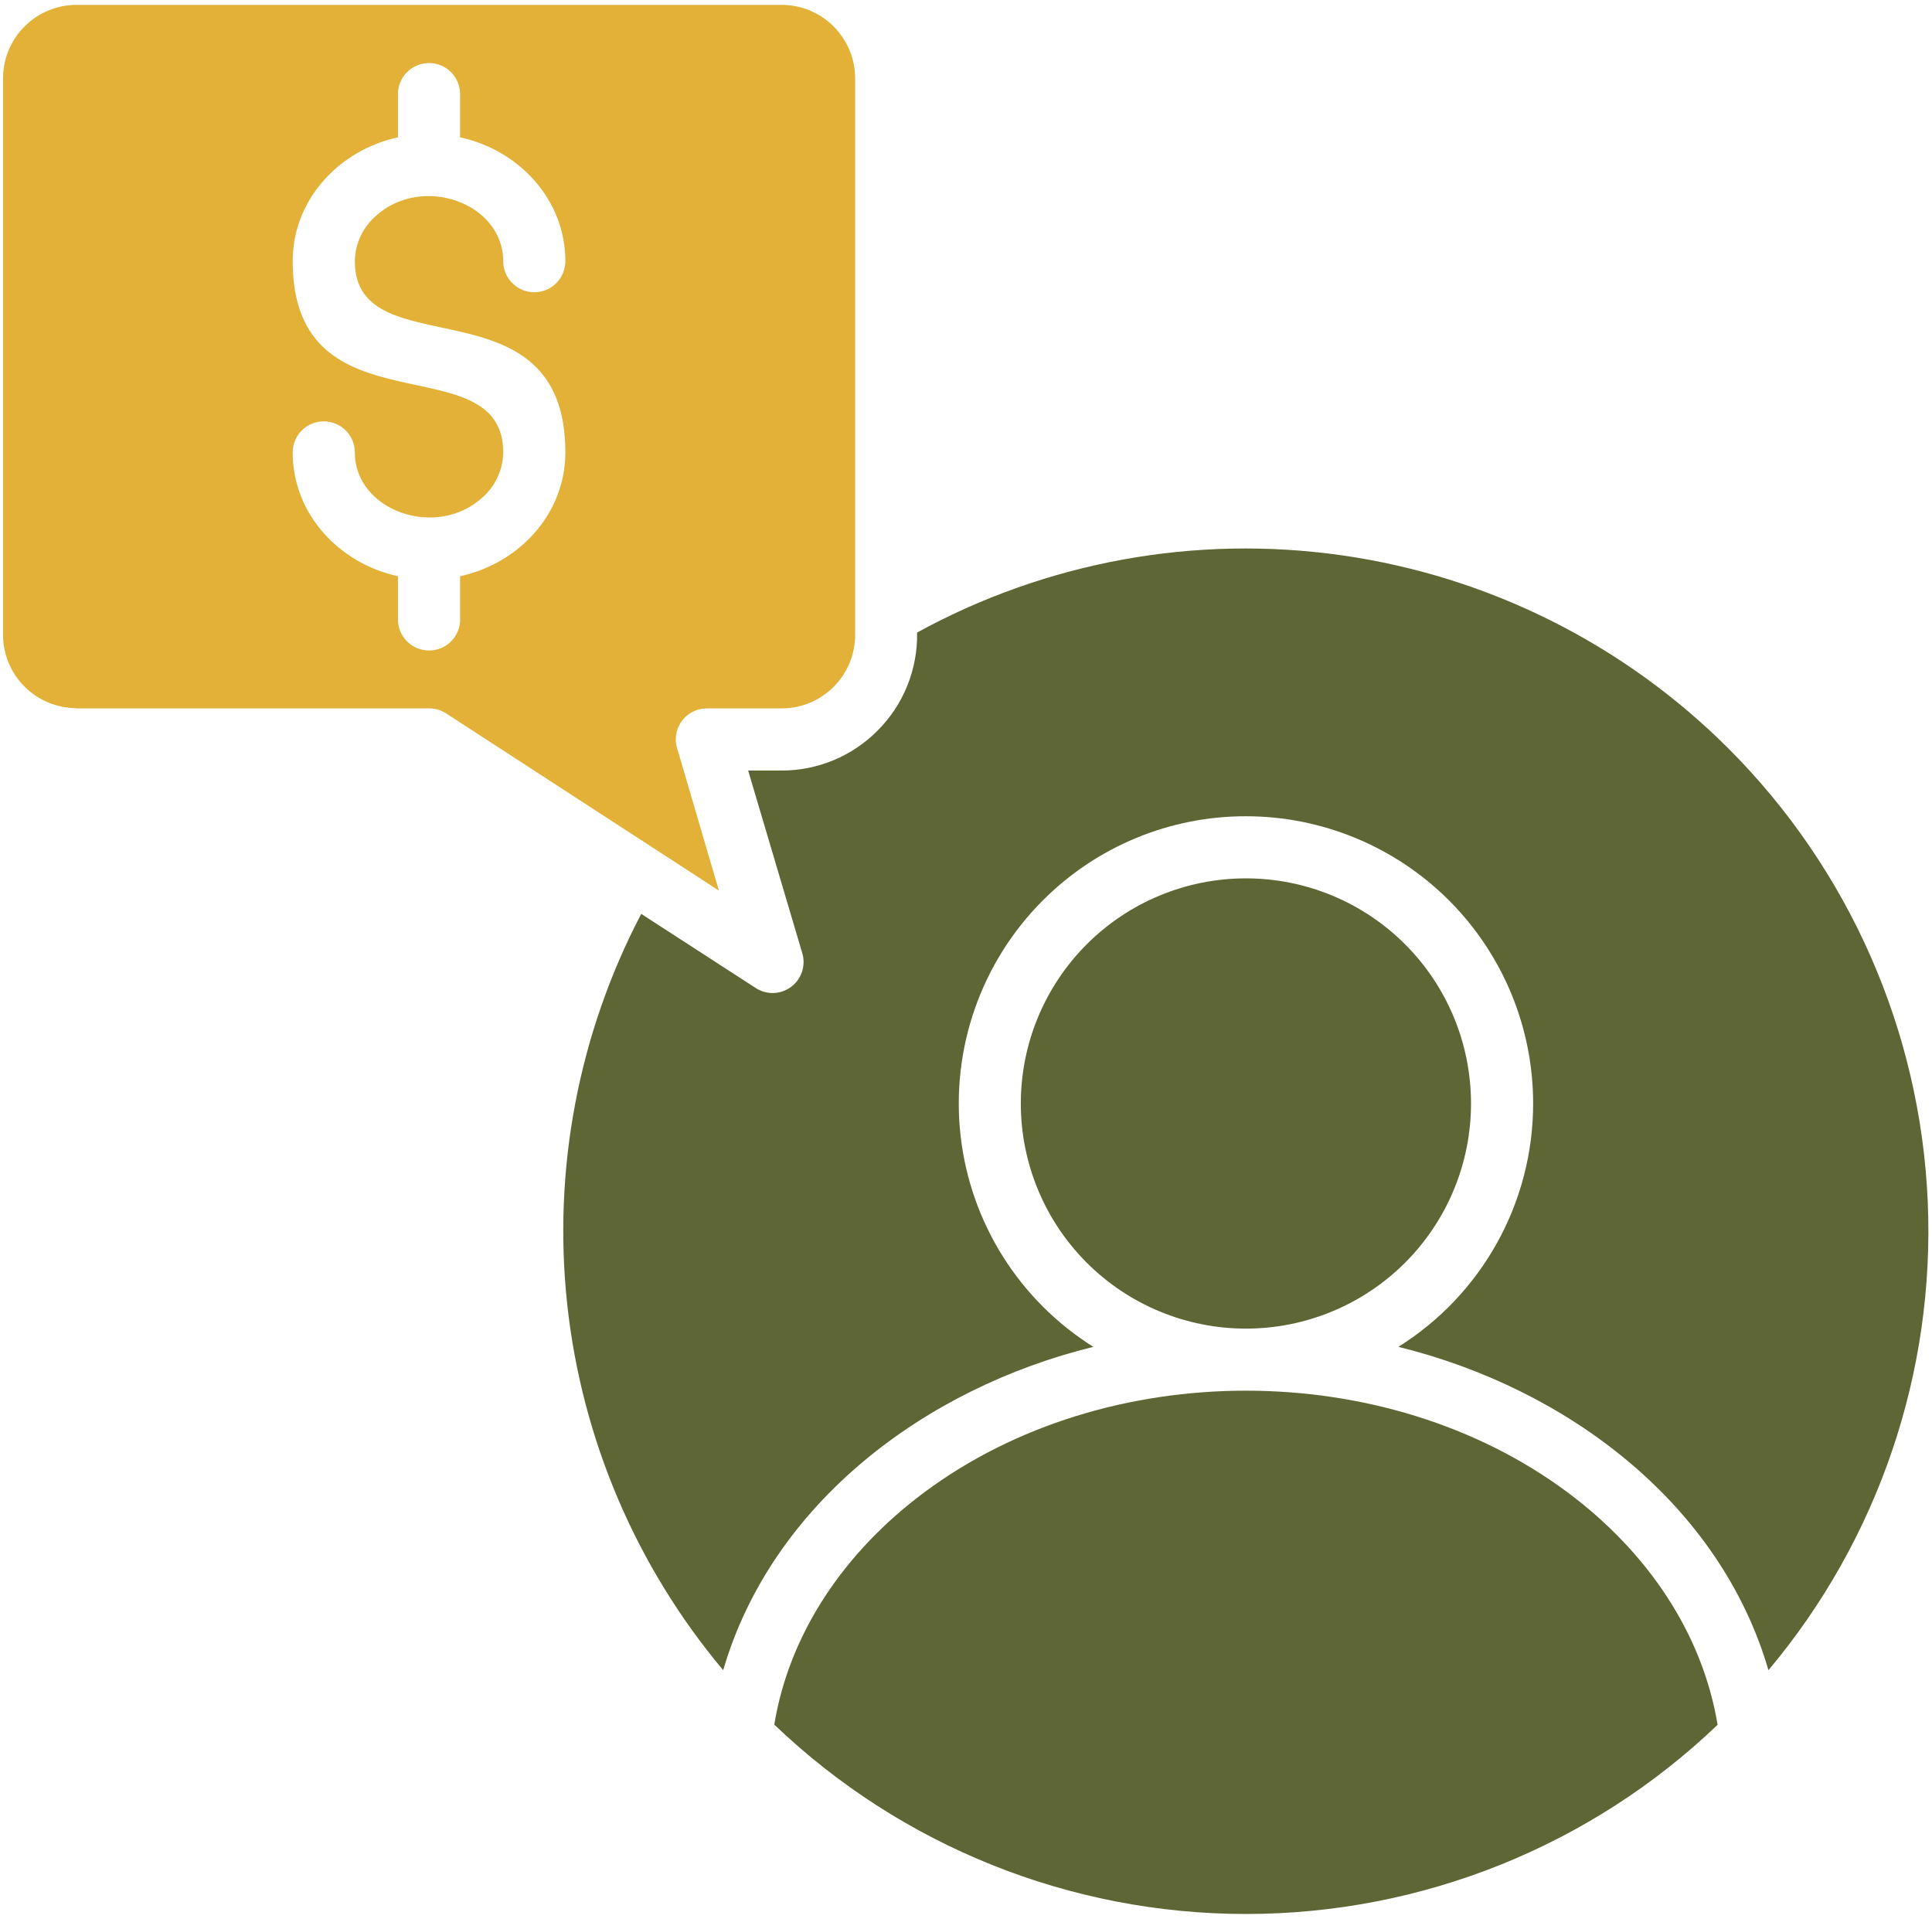
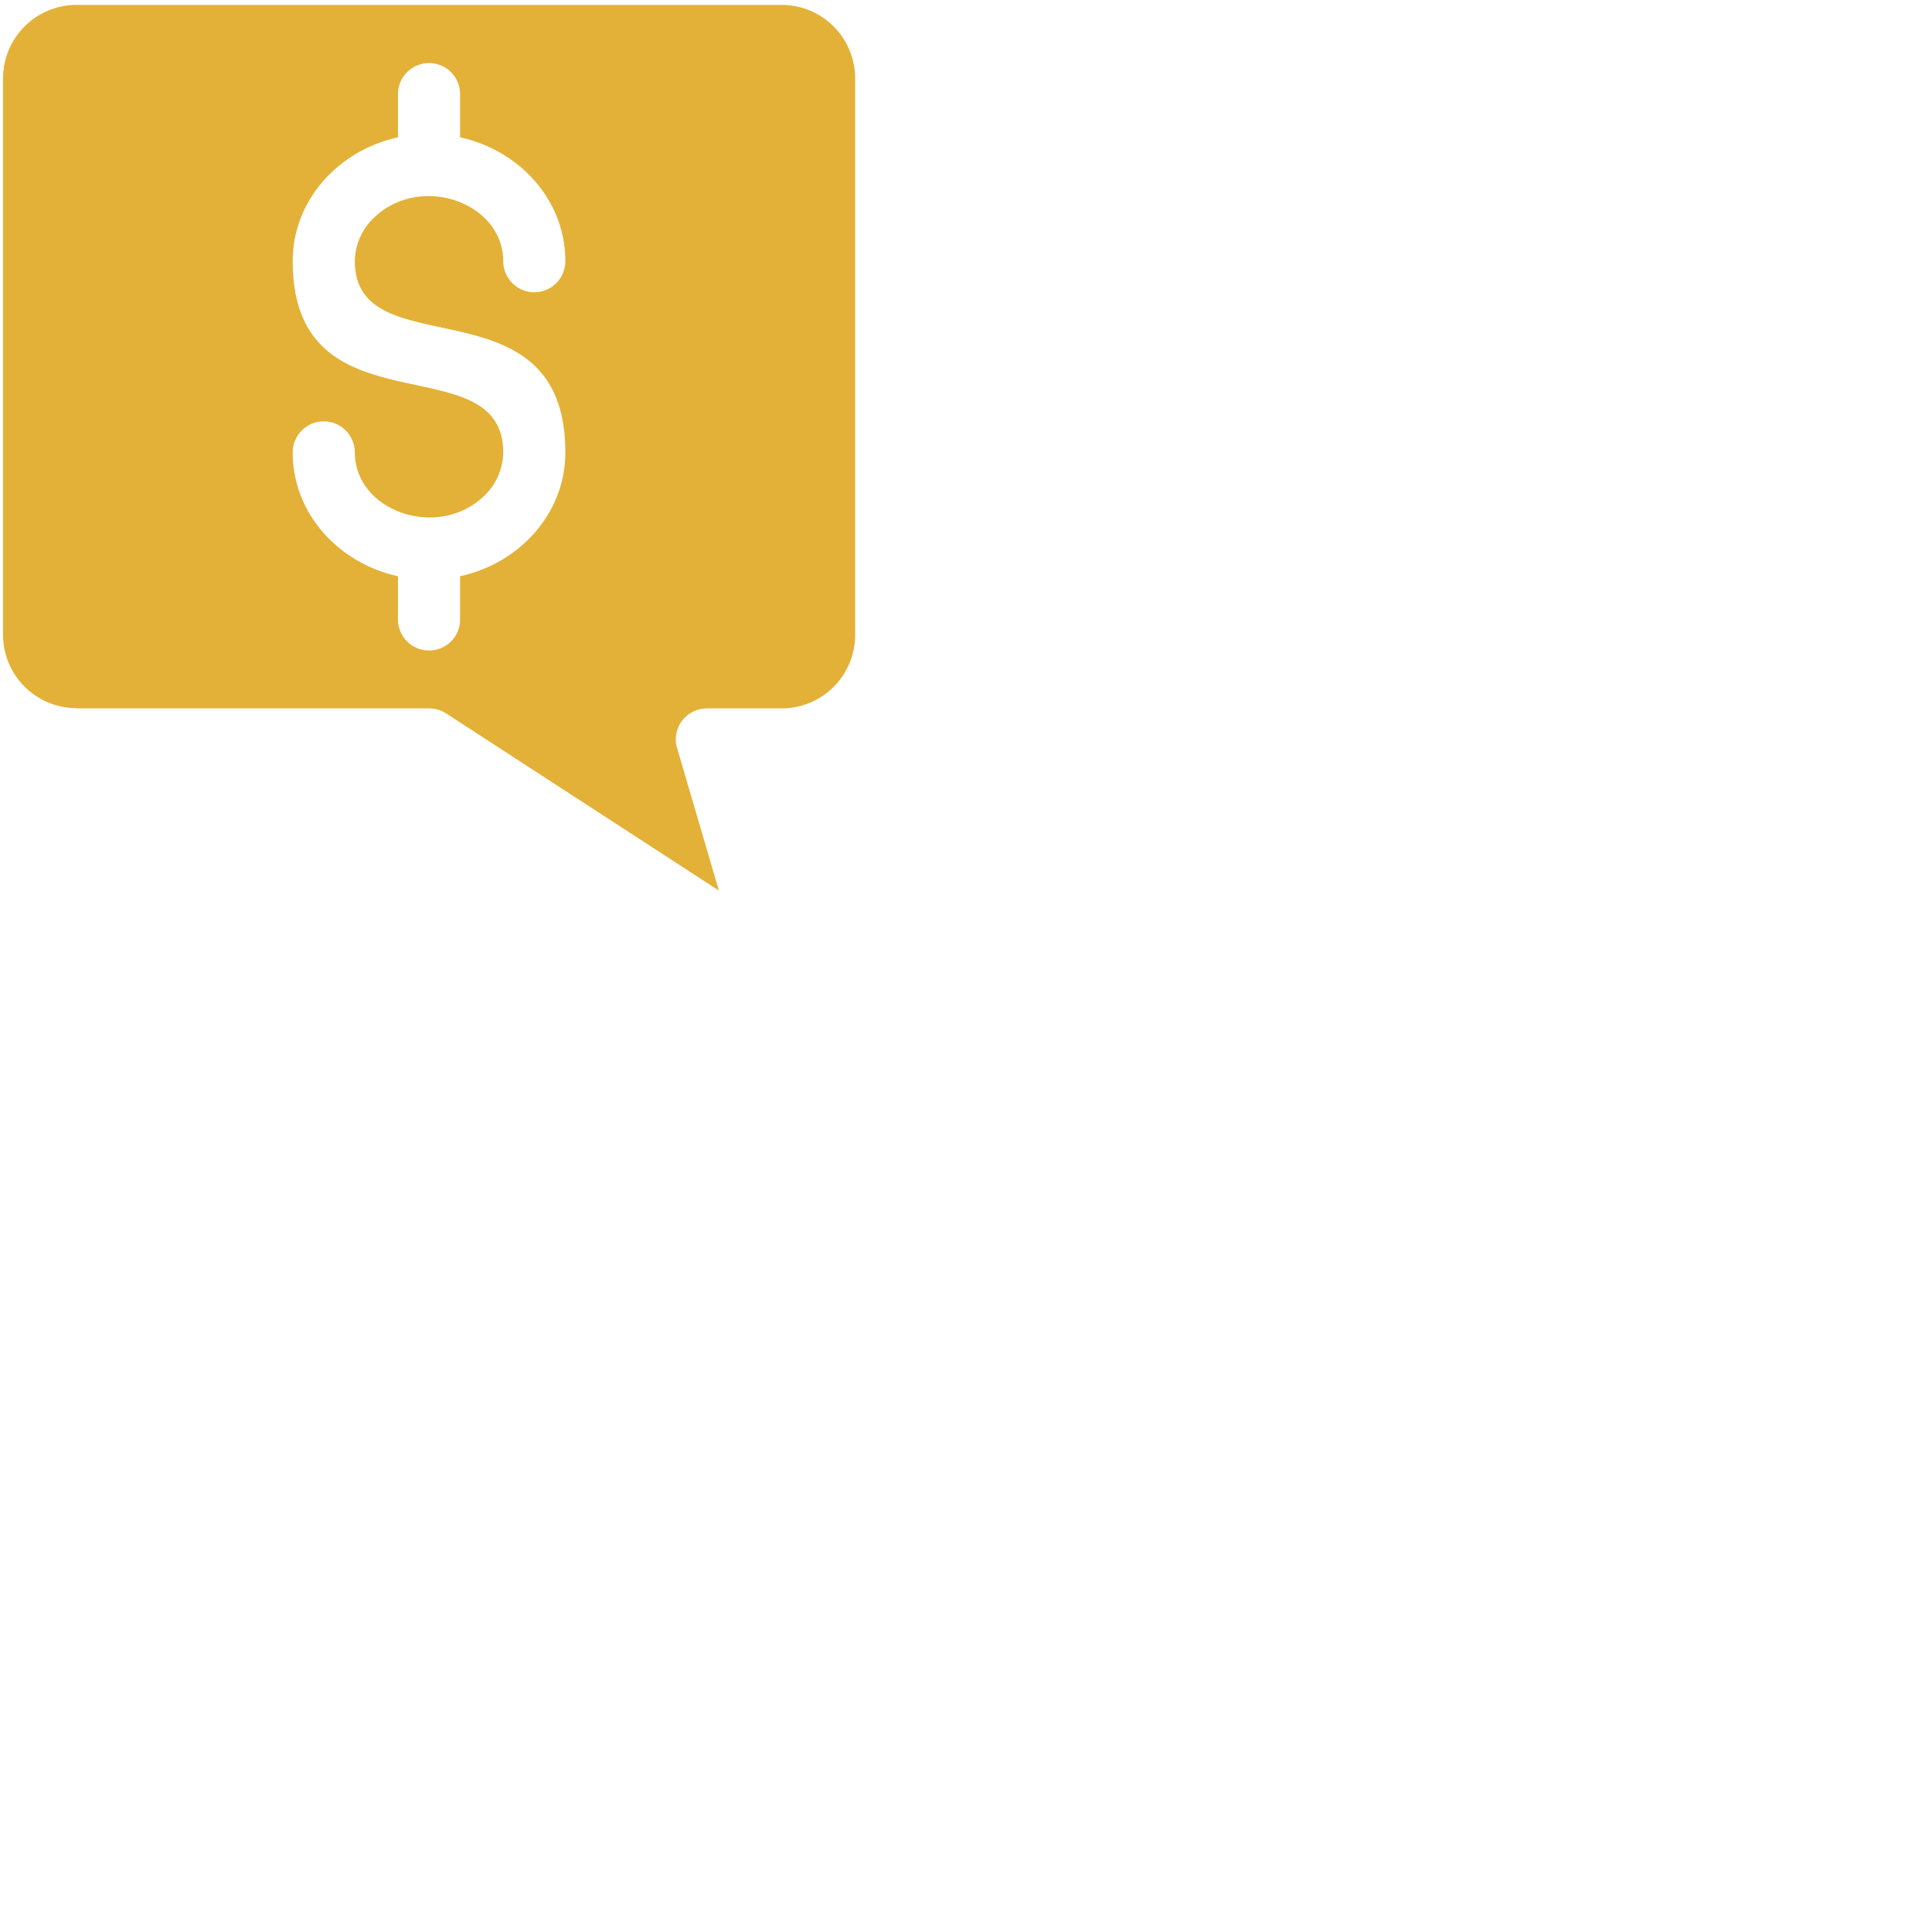
<svg xmlns="http://www.w3.org/2000/svg" width="301" height="299" viewBox="0 0 301 299" fill="none">
-   <path d="M194.11 127.16C205.978 127.162 217.359 131.878 225.75 140.27C234.142 148.661 238.857 160.042 238.86 171.91C238.861 179.491 236.934 186.948 233.26 193.579C229.587 200.211 224.287 205.8 217.86 209.82C244.2 216.29 267.96 234.28 275.52 260.19C292.637 239.817 301.493 213.765 300.338 187.181C299.182 160.596 288.1 135.411 269.28 116.6C252.996 100.328 231.877 89.773 209.088 86.517C186.299 83.261 163.069 87.48 142.88 98.54C142.937 101.378 142.417 104.197 141.353 106.829C140.289 109.46 138.703 111.849 136.69 113.85C134.737 115.813 132.415 117.371 129.858 118.433C127.301 119.495 124.559 120.041 121.79 120.04H116.56L125 148.51C125.282 149.47 125.258 150.494 124.933 151.44C124.608 152.386 123.997 153.208 123.185 153.792C122.373 154.376 121.399 154.693 120.399 154.7C119.398 154.707 118.42 154.403 117.6 153.83L99.9 142.37C90.113 161.063 86.102 182.243 88.375 203.221C90.649 224.199 99.105 244.027 112.67 260.19C120.24 234.28 143.99 216.29 170.34 209.82C164.644 206.245 159.827 201.433 156.246 195.741C152.665 190.048 150.413 183.622 149.657 176.94C148.901 170.258 149.66 163.491 151.878 157.142C154.096 150.794 157.717 145.027 162.47 140.27C166.62 136.108 171.552 132.807 176.982 130.557C182.411 128.307 188.232 127.152 194.11 127.16ZM267.59 268.67C265.23 254.46 256.7 241.79 244.25 232.51C215.89 211.36 172.33 211.36 143.97 232.51C131.52 241.79 122.97 254.46 120.63 268.67C140.416 287.603 166.745 298.171 194.13 298.171C221.515 298.171 247.844 287.603 267.63 268.67H267.59ZM218.91 147.11C215.653 143.853 211.787 141.269 207.532 139.506C203.277 137.744 198.716 136.836 194.11 136.836C189.504 136.836 184.943 137.744 180.688 139.506C176.433 141.269 172.567 143.853 169.31 147.11C162.735 153.688 159.041 162.609 159.041 171.91C159.041 181.211 162.735 190.131 169.31 196.71C175.888 203.285 184.809 206.979 194.11 206.979C203.411 206.979 212.332 203.285 218.91 196.71C225.486 190.131 229.179 181.211 229.179 171.91C229.179 162.609 225.486 153.688 218.91 147.11Z" fill="#5D6634" />
  <path d="M11.88 110.36H66.88C67.814 110.358 68.728 110.629 69.51 111.14L112 138.74L105.6 116.91C105.321 116.177 105.224 115.388 105.318 114.609C105.412 113.831 105.695 113.087 106.141 112.442C106.587 111.798 107.183 111.271 107.878 110.908C108.573 110.545 109.346 110.357 110.13 110.36H121.82C124.85 110.349 127.752 109.138 129.89 106.992C132.029 104.846 133.23 101.94 133.23 98.91V12.18C133.219 9.156 132.014 6.259 129.877 4.12C127.74 1.981 124.844 0.773 121.82 0.76H11.88C8.856 0.773 5.96 1.981 3.823 4.12C1.685 6.259 0.48 9.156 0.47 12.18V98.91C0.48 101.933 1.686 104.829 3.823 106.966C5.961 109.104 8.857 110.309 11.88 110.32V110.36ZM71.69 96.51C71.687 97.792 71.176 99.02 70.269 99.926C69.361 100.831 68.132 101.34 66.85 101.34C66.214 101.341 65.585 101.217 64.997 100.975C64.409 100.733 63.875 100.378 63.424 99.929C62.974 99.481 62.617 98.948 62.372 98.361C62.128 97.775 62.001 97.145 62 96.51V89.77C52.82 87.77 45.6 80.06 45.6 70.48C45.6 69.196 46.11 67.965 47.017 67.057C47.925 66.15 49.156 65.64 50.44 65.64C51.723 65.64 52.955 66.15 53.862 67.057C54.77 67.965 55.28 69.196 55.28 70.48C55.28 79.56 67.97 84.08 75.19 77.48C76.182 76.6 76.98 75.523 77.532 74.318C78.085 73.113 78.381 71.806 78.4 70.48C78.4 53.34 45.6 67.91 45.6 40.69C45.6 31.1 52.82 23.4 62 21.39V14.66C62 13.376 62.51 12.145 63.417 11.237C64.325 10.33 65.556 9.82 66.84 9.82C68.123 9.82 69.355 10.33 70.262 11.237C71.17 12.145 71.68 13.376 71.68 14.66V21.39C80.86 23.39 88.08 31.1 88.08 40.69C88.08 41.974 87.57 43.205 86.662 44.112C85.754 45.02 84.523 45.53 83.24 45.53C81.956 45.53 80.725 45.02 79.817 44.112C78.91 43.205 78.4 41.974 78.4 40.69C78.4 31.6 65.71 27.08 58.5 33.69C57.504 34.567 56.704 35.644 56.149 36.849C55.594 38.055 55.298 39.363 55.28 40.69C55.28 57.6 88.08 43.11 88.08 70.48C88.08 80.06 80.86 87.77 71.68 89.77V96.51H71.69Z" fill="#E3B137" />
</svg>